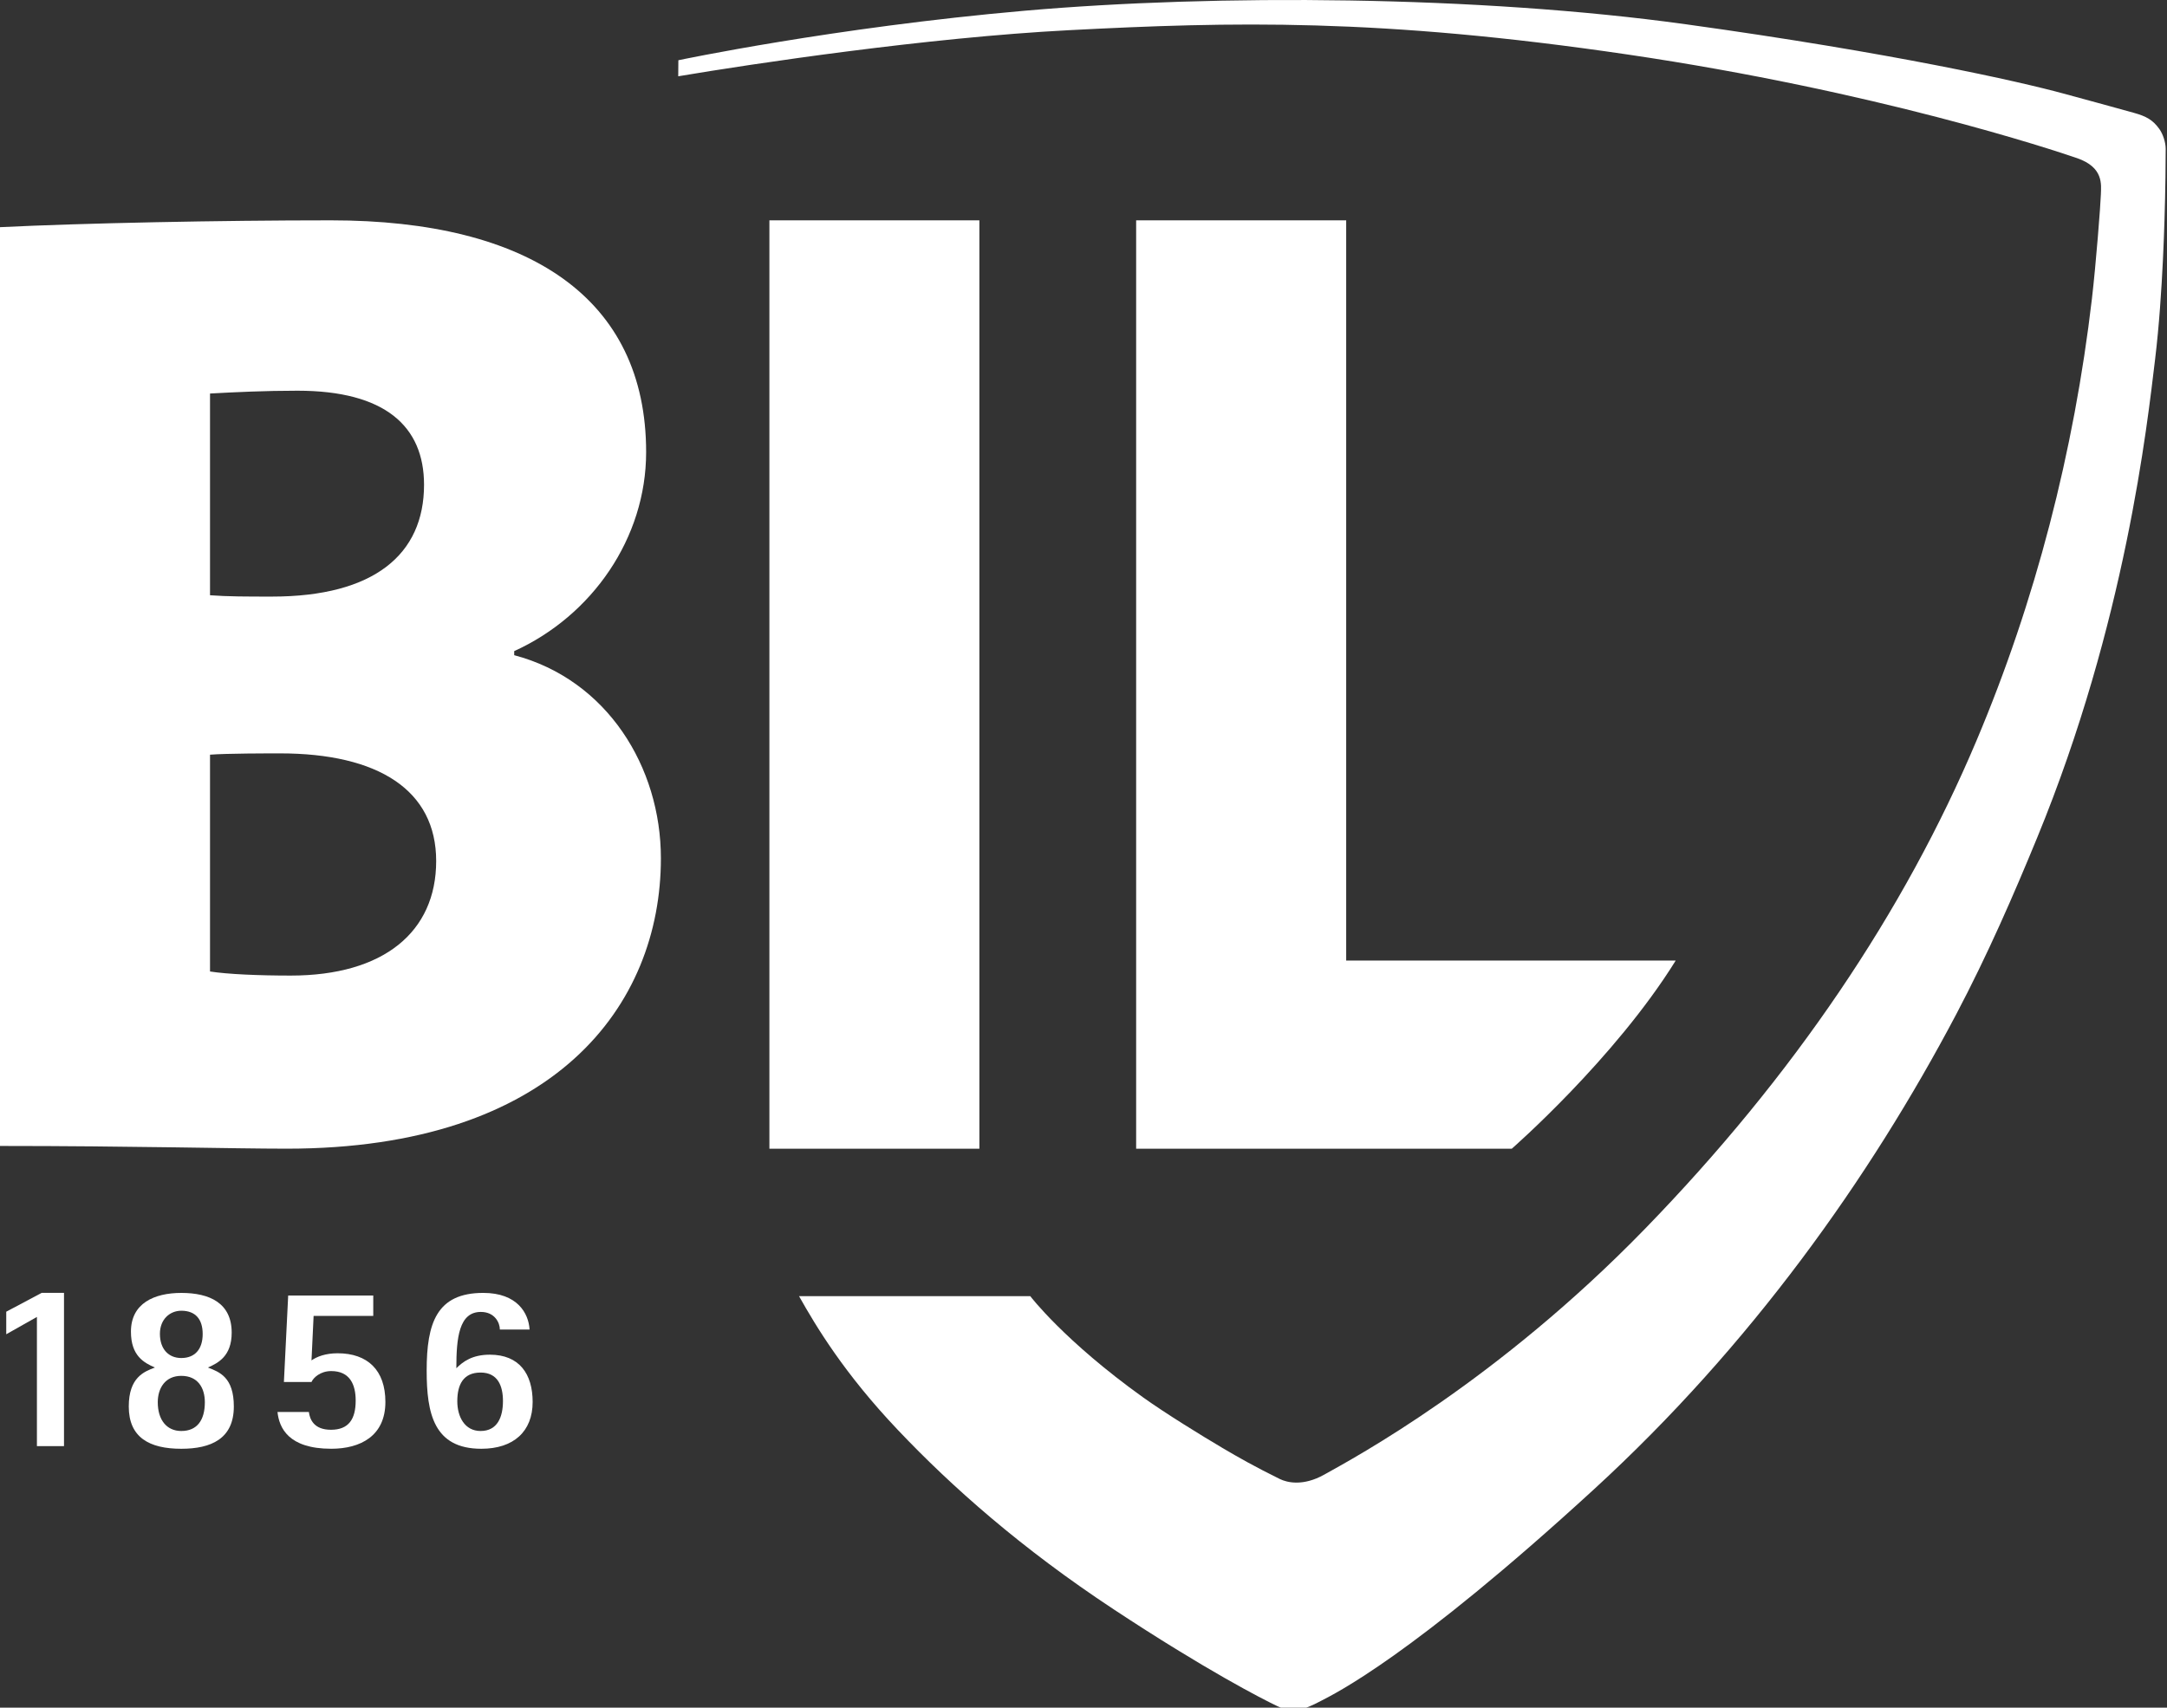
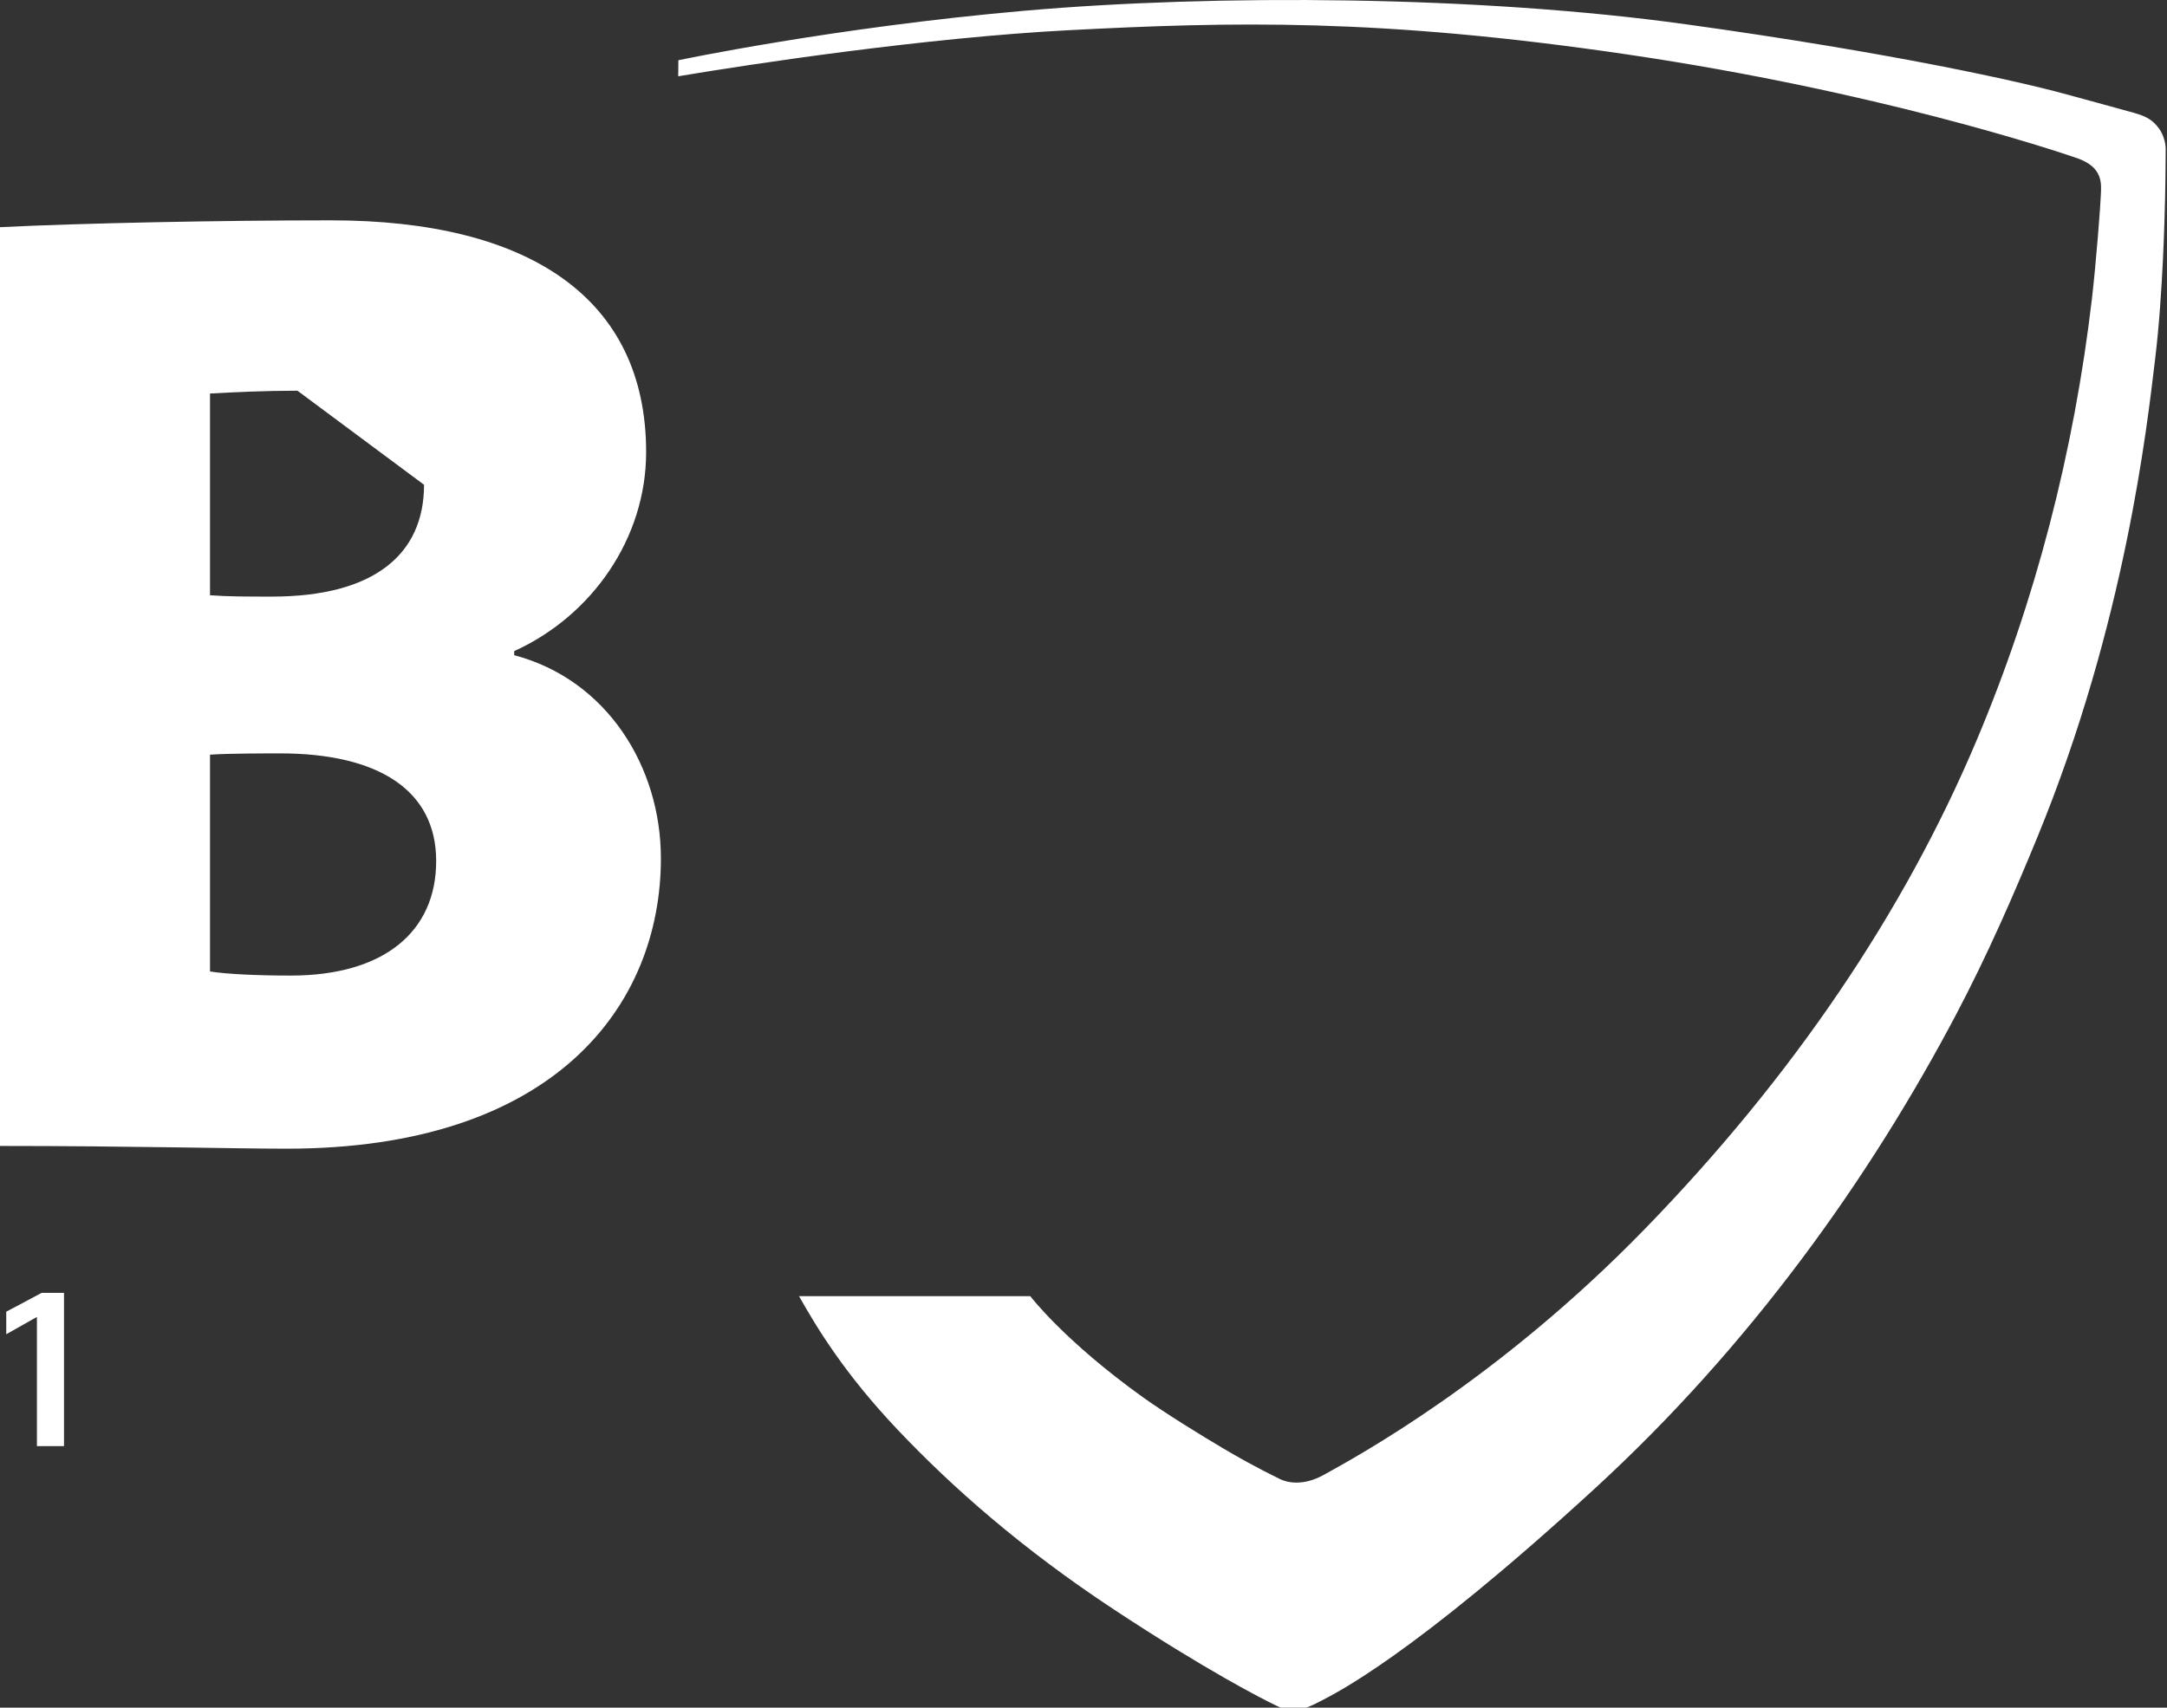
<svg xmlns="http://www.w3.org/2000/svg" version="1.1" x="0px" y="0px" width="170px" height="134px" viewBox="0 0 170 134" enable-background="new 0 0 170 134" xml:space="preserve">
  <rect x="0" y="0" width="170" height="134" fill="#333333" stroke="none" />
  <defs>
</defs>
  <path fill="white" d="M2.896,103.341l-2.406,1.359v-1.77l2.777-1.476h1.754v12.026H2.896V103.341z" />
-   <path fill="white" d="M39.214,104.33c0-0.523-0.393-1.382-1.492-1.382c-1.715,0-1.922,2.031-1.922,4.418  c0.523-0.521,1.25-1.063,2.629-1.063c2.313,0,3.357,1.511,3.357,3.711c0,2.313-1.492,3.672-4.027,3.672  c-3.729,0-4.287-2.777-4.287-6.133c0-3.728,0.781-6.098,4.438-6.098c2.684,0,3.559,1.604,3.635,2.874H39.214z M37.703,112.291  c1.324,0,1.754-1.102,1.754-2.351c0-1.192-0.41-2.235-1.754-2.235c-1.361,0-1.828,0.949-1.828,2.254  C35.875,111.17,36.453,112.291,37.703,112.291z" />
-   <path fill="white" d="M21.964,59.118c-0.844,0-4.223,0-5.488,0.103v17.012c1.373,0.215,3.801,0.321,6.332,0.321  c7.289,0,11.41-3.423,11.41-8.989C34.218,62.002,29.675,59.118,21.964,59.118 M23.335,30.659c-2.531,0-4.855,0.111-6.859,0.221  V46.71c1.373,0.105,2.955,0.105,4.852,0.105c8.029,0,11.938-3.319,11.938-8.775C33.265,33.444,30.203,30.659,23.335,30.659   M22.492,90.138c-4.227,0-12.142-0.214-22.492-0.214V17.826c6.55-0.319,17.212-0.536,25.976-0.536  c15.523,0,24.713,6.102,24.713,18.191c0,6.734-4.225,12.829-10.35,15.612v0.32c7.289,1.927,11.508,8.772,11.508,15.938  C51.847,78.908,43.505,90.138,22.492,90.138" />
-   <path fill="white" d="M76.832,41.557V17.29H60.359v24.439v14.332v22.597c-0.006,4.031-0.006,8.013,0,11.384  c0,0.031,0,0.065,0,0.097h16.473V41.557z" />
+   <path fill="white" d="M21.964,59.118c-0.844,0-4.223,0-5.488,0.103v17.012c1.373,0.215,3.801,0.321,6.332,0.321  c7.289,0,11.41-3.423,11.41-8.989C34.218,62.002,29.675,59.118,21.964,59.118 M23.335,30.659c-2.531,0-4.855,0.111-6.859,0.221  V46.71c1.373,0.105,2.955,0.105,4.852,0.105c8.029,0,11.938-3.319,11.938-8.775M22.492,90.138c-4.227,0-12.142-0.214-22.492-0.214V17.826c6.55-0.319,17.212-0.536,25.976-0.536  c15.523,0,24.713,6.102,24.713,18.191c0,6.734-4.225,12.829-10.35,15.612v0.32c7.289,1.927,11.508,8.772,11.508,15.938  C51.847,78.908,43.505,90.138,22.492,90.138" />
  <path fill="white" d="M80.822,101.708c0,0,2.654,3.5,8.828,7.927c1.775,1.273,4.635,3.032,6.236,3.978  c1.279,0.755,2.598,1.503,4.512,2.444c0.588,0.289,1.842,0.579,3.484-0.34c2.406-1.344,13.563-7.344,25.188-19.313  s20.313-24.853,25.979-38.271c4.621-10.936,7.656-22.69,9.061-34.685c0.318-2.721,0.682-7.421,0.703-8.192  c0.021-0.771,0.23-2.125-1.877-2.85c-1.869-0.644-15.74-5.253-35.24-8.128S96.58,1.709,83.857,2.369  c-11.123,0.576-24.824,2.635-30.65,3.617l0.01-1.259c0,0,12.166-2.572,27.166-3.885s35.625-1.188,51.875,1.063  s26.188,4.5,29.625,5.438c2.064,0.563,3.379,0.914,5.511,1.509c0.988,0.275,1.487,0.558,1.995,1.255  c0.295,0.405,0.508,1.067,0.508,1.568c0.001,1.219-0.033,3.365-0.048,3.89c-0.032,1.188-0.153,7.403-0.778,12.591  s-2.313,20.688-9.25,37.563c-1.848,4.498-3.893,9.2-6.361,13.883c-6.797,12.887-16.145,26.011-28.389,37.242  c-14.375,13.188-20.369,16.062-21.438,16.625c-1.414,0.75-2.229,0.98-3.416,0.418s-5.625-2.835-12.855-7.605  c-7.229-4.77-12.688-9.604-16.916-14.063c-4.229-4.457-6.418-8.123-7.762-10.509H80.822z" />
-   <path fill="white" d="M10.102,110.37c0-2.294,1.213-2.742,2.051-3.059c-0.856-0.375-1.881-0.914-1.881-2.816  c0-2.235,1.845-3.039,3.951-3.039c2.238,0,3.953,0.804,3.953,3.116c0,1.863-1.082,2.387-1.863,2.739  c0.914,0.354,2.031,0.765,2.031,3.059c0,2.535-1.789,3.316-4.121,3.316C11.706,113.686,10.102,112.792,10.102,110.37z   M14.222,112.291c1.25,0,1.848-0.859,1.848-2.258c0-1.117-0.543-2.069-1.848-2.069c-1.25,0-1.845,0.952-1.845,2.069  C12.377,111.431,13.085,112.291,14.222,112.291z M14.222,106.565c1.064,0,1.678-0.688,1.678-1.883c0-1.156-0.559-1.828-1.678-1.828  c-0.895,0-1.677,0.672-1.677,1.809C12.545,105.876,13.234,106.565,14.222,106.565z" />
-   <path fill="white" d="M24.437,106.751c0.428-0.297,1.1-0.559,2.049-0.559c2.35,0,3.748,1.324,3.748,3.821  c0,2.667-1.957,3.672-4.25,3.672c-3.355,0-4.084-1.641-4.215-2.888h2.461c0.076,0.578,0.391,1.398,1.734,1.398  c1.379,0,1.939-0.82,1.939-2.293c0-1.269-0.465-2.313-1.92-2.313c-0.859,0-1.398,0.521-1.547,0.856h-2.164l0.336-6.785h6.674v1.602  h-4.68L24.437,106.751z" />
-   <path fill="white" d="M89.13,17.29v72.849h29.469c0,0,8.066-7.039,12.859-14.762h-25.85V17.29H89.13z" />
</svg>